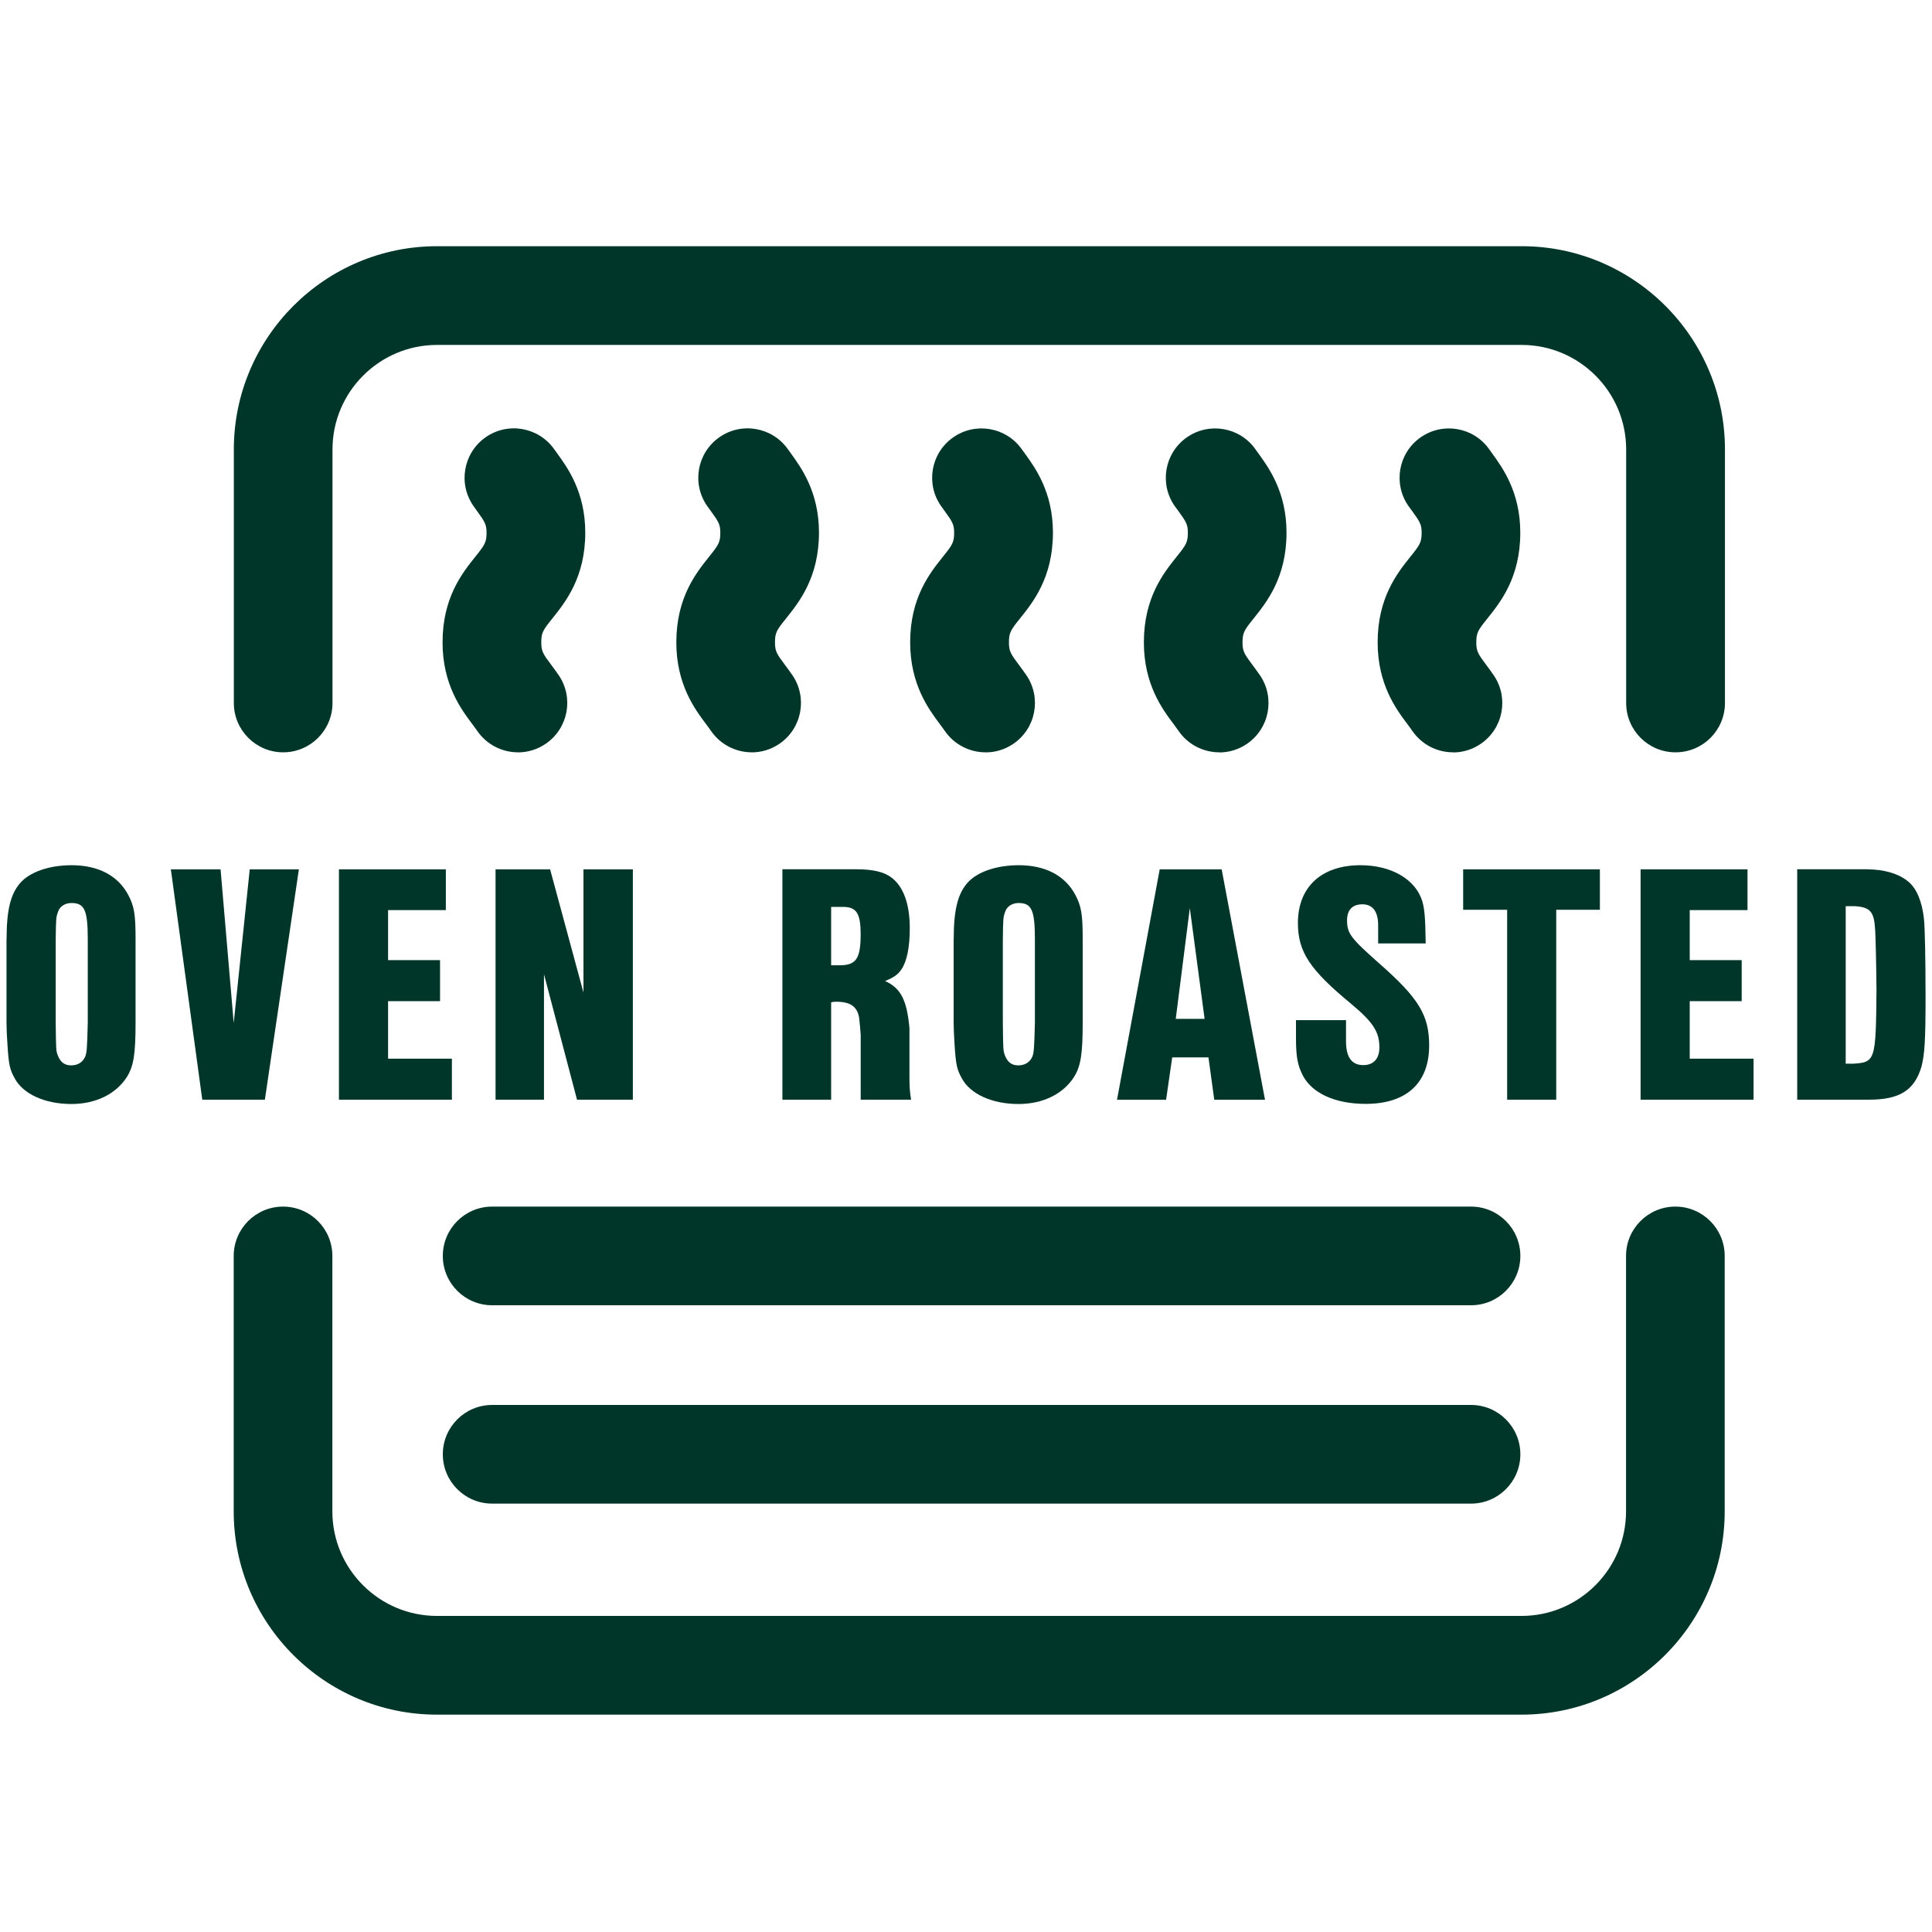
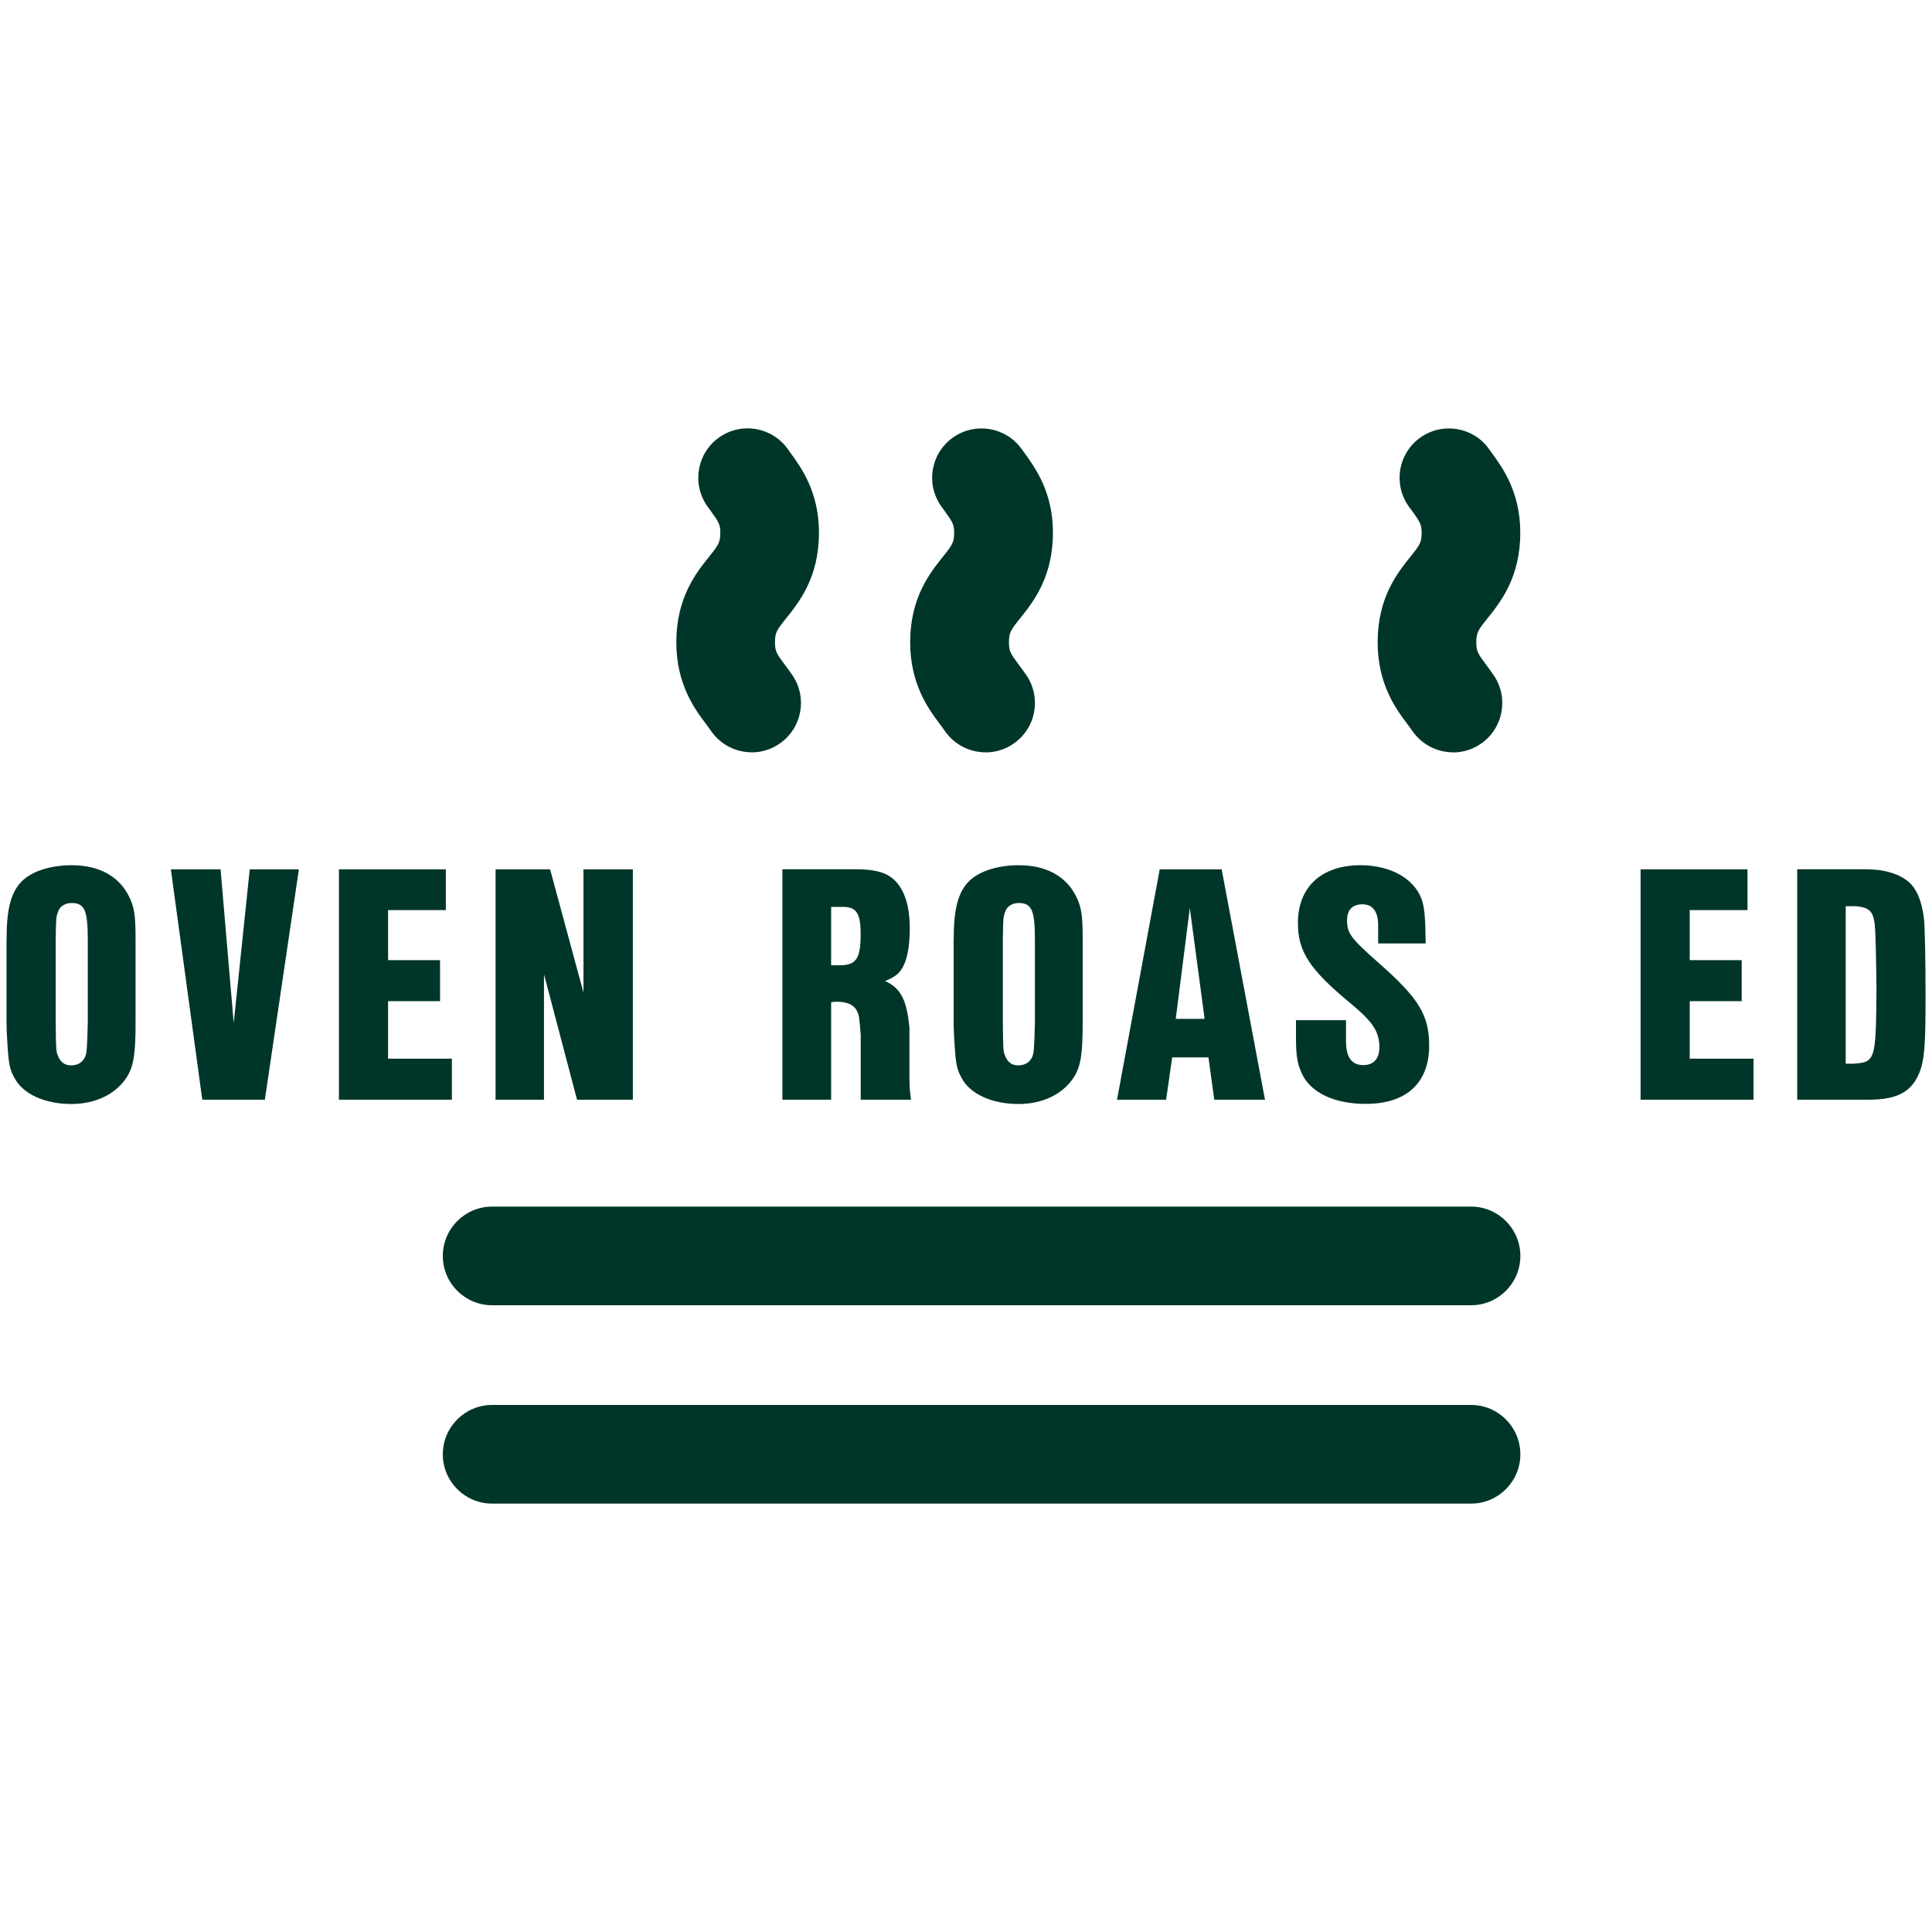
<svg xmlns="http://www.w3.org/2000/svg" id="Layer_2" viewBox="0 0 300 300">
  <defs>
    <style>
      .cls-1 {
        fill: #003629;
      }
    </style>
  </defs>
-   <path class="cls-1" d="M80.43,116.82c-2.45,0-4.86-1.18-6.35-3.36-.23-.34-.49-.67-.74-1.02-1.73-2.3-4.62-6.16-4.62-12.69,0-6.96,3.07-10.78,5.1-13.32,1.46-1.82,1.73-2.21,1.73-3.73,0-1.26-.28-1.7-1.46-3.33l-.55-.77c-2.44-3.46-1.61-8.24,1.84-10.68,3.46-2.45,8.24-1.61,10.68,1.84l.43.6c1.64,2.26,4.39,6.04,4.39,12.34,0,6.96-3.07,10.78-5.1,13.32-1.46,1.82-1.73,2.21-1.73,3.73,0,1.38.27,1.79,1.56,3.51.39.53.78,1.05,1.15,1.59,2.38,3.5,1.47,8.27-2.03,10.65-1.32.9-2.82,1.33-4.3,1.33" />
  <path class="cls-1" d="M116.73,116.82c-2.45,0-4.86-1.18-6.35-3.36-.23-.34-.49-.67-.74-1.02-1.73-2.3-4.62-6.16-4.62-12.69,0-6.96,3.07-10.78,5.1-13.32,1.46-1.82,1.73-2.21,1.73-3.73,0-1.26-.28-1.7-1.46-3.33l-.56-.77c-2.44-3.46-1.61-8.24,1.84-10.68,3.46-2.45,8.24-1.61,10.68,1.84l.43.6c1.64,2.26,4.39,6.04,4.39,12.34,0,6.96-3.07,10.78-5.1,13.32-1.46,1.82-1.73,2.2-1.73,3.73,0,1.38.27,1.79,1.56,3.51.39.53.78,1.05,1.15,1.59,2.38,3.5,1.47,8.27-2.03,10.65-1.32.9-2.82,1.33-4.3,1.33" />
  <path class="cls-1" d="M153.03,116.82c-2.45,0-4.86-1.18-6.35-3.36-.23-.34-.49-.67-.74-1.02-1.72-2.3-4.61-6.16-4.61-12.69,0-6.96,3.07-10.78,5.1-13.32,1.46-1.82,1.73-2.21,1.73-3.73,0-1.26-.28-1.7-1.46-3.33l-.55-.76c-2.45-3.46-1.62-8.24,1.84-10.68,3.45-2.44,8.24-1.62,10.68,1.84l.43.59c1.64,2.26,4.4,6.05,4.4,12.34,0,6.96-3.07,10.78-5.1,13.32-1.46,1.82-1.73,2.21-1.73,3.73,0,1.38.27,1.79,1.56,3.51.39.53.78,1.05,1.15,1.59,2.38,3.5,1.47,8.27-2.03,10.65-1.32.9-2.82,1.33-4.3,1.33" />
-   <path class="cls-1" d="M189.33,116.82c-2.46,0-4.86-1.18-6.35-3.36-.23-.34-.49-.67-.74-1.02-1.73-2.3-4.62-6.16-4.62-12.69,0-6.96,3.07-10.78,5.1-13.32,1.46-1.82,1.73-2.21,1.73-3.73,0-1.26-.28-1.7-1.46-3.33l-.56-.76c-2.44-3.46-1.62-8.24,1.84-10.68,3.46-2.44,8.24-1.62,10.68,1.84l.43.6c1.64,2.26,4.39,6.04,4.39,12.34,0,6.96-3.07,10.78-5.1,13.32-1.46,1.82-1.73,2.2-1.73,3.73,0,1.38.28,1.79,1.56,3.51.39.53.78,1.05,1.15,1.59,2.38,3.5,1.47,8.27-2.03,10.65-1.32.9-2.82,1.33-4.3,1.33" />
  <path class="cls-1" d="M225.63,116.82c-2.46,0-4.86-1.18-6.35-3.36-.23-.34-.49-.67-.74-1.02-1.73-2.3-4.62-6.16-4.62-12.69,0-6.96,3.07-10.78,5.1-13.32,1.46-1.82,1.73-2.21,1.73-3.73,0-1.26-.28-1.7-1.46-3.33l-.56-.76c-2.44-3.46-1.62-8.24,1.84-10.68,3.46-2.44,8.24-1.62,10.68,1.84l.43.6c1.64,2.26,4.39,6.04,4.39,12.34,0,6.96-3.07,10.78-5.1,13.32-1.46,1.82-1.73,2.2-1.73,3.73,0,1.38.28,1.79,1.56,3.51.39.53.78,1.05,1.15,1.59,2.38,3.5,1.47,8.27-2.03,10.65-1.32.9-2.82,1.33-4.3,1.33" />
-   <path class="cls-1" d="M260.17,116.82c-4.23,0-7.66-3.43-7.66-7.66v-39.37c0-8.95-7.28-16.23-16.23-16.23H67.86c-8.95,0-16.23,7.29-16.23,16.23v39.37c0,4.23-3.43,7.66-7.66,7.66s-7.66-3.43-7.66-7.66v-39.37c0-17.4,14.16-31.56,31.56-31.56h168.42c17.4,0,31.56,14.16,31.56,31.56v39.37c0,4.23-3.43,7.66-7.66,7.66" />
-   <path class="cls-1" d="M236.27,266.25H67.85c-17.4,0-31.56-14.16-31.56-31.56v-39.67c0-4.23,3.43-7.66,7.66-7.66s7.66,3.43,7.66,7.66v39.67c0,8.95,7.29,16.23,16.23,16.23h168.42c8.95,0,16.23-7.28,16.23-16.23v-39.67c0-4.23,3.43-7.66,7.66-7.66s7.66,3.43,7.66,7.66v39.67c0,17.4-14.16,31.56-31.56,31.56" />
  <path class="cls-1" d="M228.43,233.48H76.42c-4.23,0-7.66-3.43-7.66-7.66s3.43-7.66,7.66-7.66h152c4.23,0,7.66,3.43,7.66,7.66s-3.43,7.66-7.66,7.66" />
  <path class="cls-1" d="M228.43,202.68H76.42c-4.23,0-7.66-3.43-7.66-7.66s3.43-7.66,7.66-7.66h152c4.23,0,7.66,3.43,7.66,7.66s-3.43,7.66-7.66,7.66" />
  <path class="cls-1" d="M1.02,145.9c0-4.53.6-7.02,2.09-8.76,1.49-1.74,4.53-2.79,8.02-2.79,4.09,0,7.17,1.59,8.77,4.59.95,1.79,1.15,3.04,1.15,6.88v12.95c0,4.94-.3,6.78-1.35,8.47-1.69,2.64-4.83,4.19-8.62,4.19-4.09,0-7.52-1.54-8.82-4.03-.75-1.35-.9-2.09-1.1-5.13-.1-1.4-.15-2.79-.15-3.49v-12.85ZM13.63,145.9c0-4.58-.5-5.68-2.54-5.68-1,0-1.85.55-2.09,1.4-.3.85-.3.94-.35,4.28v12.85c.05,4.34.05,4.44.35,5.19.4,1,1.04,1.49,2.04,1.49s1.79-.45,2.19-1.35c.25-.65.3-1.3.4-5.33v-12.85Z" />
  <polygon class="cls-1" points="41.13 170.76 31.41 170.76 26.53 134.99 34.25 134.99 36.29 158.86 38.78 134.99 46.41 134.99 41.13 170.76" />
  <polygon class="cls-1" points="68.33 149.09 68.33 155.46 60.26 155.46 60.26 164.39 70.17 164.39 70.17 170.76 52.63 170.76 52.63 134.99 69.23 134.99 69.23 141.32 60.26 141.32 60.26 149.09 68.33 149.09" />
  <polygon class="cls-1" points="98.27 170.76 89.6 170.76 84.47 151.28 84.47 170.76 76.95 170.76 76.95 134.99 85.42 134.99 90.6 154.12 90.6 134.99 98.27 134.99 98.27 170.76" />
  <path class="cls-1" d="M129.06,170.76h-7.57v-35.78h11.56c2.44,0,4.19.4,5.33,1.25,1.89,1.4,2.89,4.09,2.89,7.92,0,2.94-.45,5.14-1.3,6.38-.5.75-1.15,1.25-2.54,1.8,2.44,1.1,3.39,2.94,3.79,7.32v7.57c0,1.65.05,2.2.25,3.54h-7.82v-10.07c0-.2-.2-2.44-.25-2.69-.3-1.69-1.35-2.45-3.54-2.45-.25,0-.45,0-.8.1v15.1ZM130.35,149.89c2.59,0,3.29-1,3.29-4.84,0-3.23-.65-4.23-2.74-4.23h-1.84v9.07h1.3Z" />
  <path class="cls-1" d="M148.09,145.9c0-4.53.6-7.02,2.09-8.76,1.49-1.74,4.53-2.79,8.02-2.79,4.09,0,7.17,1.59,8.77,4.59.95,1.79,1.15,3.04,1.15,6.88v12.95c0,4.94-.3,6.78-1.35,8.47-1.69,2.64-4.83,4.19-8.62,4.19-4.09,0-7.52-1.54-8.82-4.03-.75-1.35-.9-2.09-1.1-5.13-.1-1.4-.15-2.79-.15-3.49v-12.85ZM160.7,145.9c0-4.58-.5-5.68-2.54-5.68-1,0-1.85.55-2.09,1.4-.3.85-.3.94-.35,4.28v12.85c.05,4.34.05,4.44.35,5.19.4,1,1.04,1.49,2.04,1.49s1.79-.45,2.19-1.35c.25-.65.3-1.3.4-5.33v-12.85Z" />
  <path class="cls-1" d="M182.02,164.19l-.95,6.58h-7.62l6.63-35.78h9.62l6.73,35.78h-7.88l-.9-6.58h-5.63ZM184.76,140.97l-2.19,17.24h4.48l-2.3-17.24Z" />
  <path class="cls-1" d="M214,146.5v-2.84c0-2.1-.85-3.24-2.44-3.24s-2.39.9-2.39,2.49c0,2.05.6,2.79,4.93,6.63,6.18,5.43,7.82,8.07,7.82,12.81,0,5.83-3.53,9.06-9.86,9.06-4.73,0-8.32-1.64-9.77-4.43-.8-1.59-1.05-2.84-1.05-5.88v-2.69h7.77v3.29c0,2.49.9,3.69,2.69,3.69,1.59,0,2.49-1,2.49-2.74,0-2.45-1-3.94-4.33-6.73-6.48-5.33-8.32-8.12-8.32-12.6,0-5.58,3.64-8.97,9.72-8.97,4.84,0,8.62,2.24,9.62,5.68.35,1.34.44,2.59.5,6.47h-7.38Z" />
-   <polygon class="cls-1" points="241.65 170.76 234.03 170.76 234.03 141.27 227.2 141.27 227.2 134.99 248.43 134.99 248.43 141.27 241.65 141.27 241.65 170.76" />
  <polygon class="cls-1" points="270.45 149.09 270.45 155.46 262.38 155.46 262.38 164.39 272.29 164.39 272.29 170.76 254.75 170.76 254.75 134.99 271.35 134.99 271.35 141.32 262.38 141.32 262.38 149.09 270.45 149.09" />
  <path class="cls-1" d="M289.93,134.99c2.69,0,4.98.7,6.43,1.94,1.25,1.05,2.09,3.04,2.39,5.73.15,1.35.25,6.28.25,12.16,0,6.87-.15,8.97-.65,10.86-1.1,3.64-3.39,5.08-8.17,5.08h-11.11v-35.78h10.86ZM287.54,165.18c3.69-.2,3.74-.35,3.84-11.46-.05-5.23-.15-8.27-.2-9.22-.15-2.94-.74-3.64-3.19-3.79h-1.39v24.46h.94Z" />
</svg>